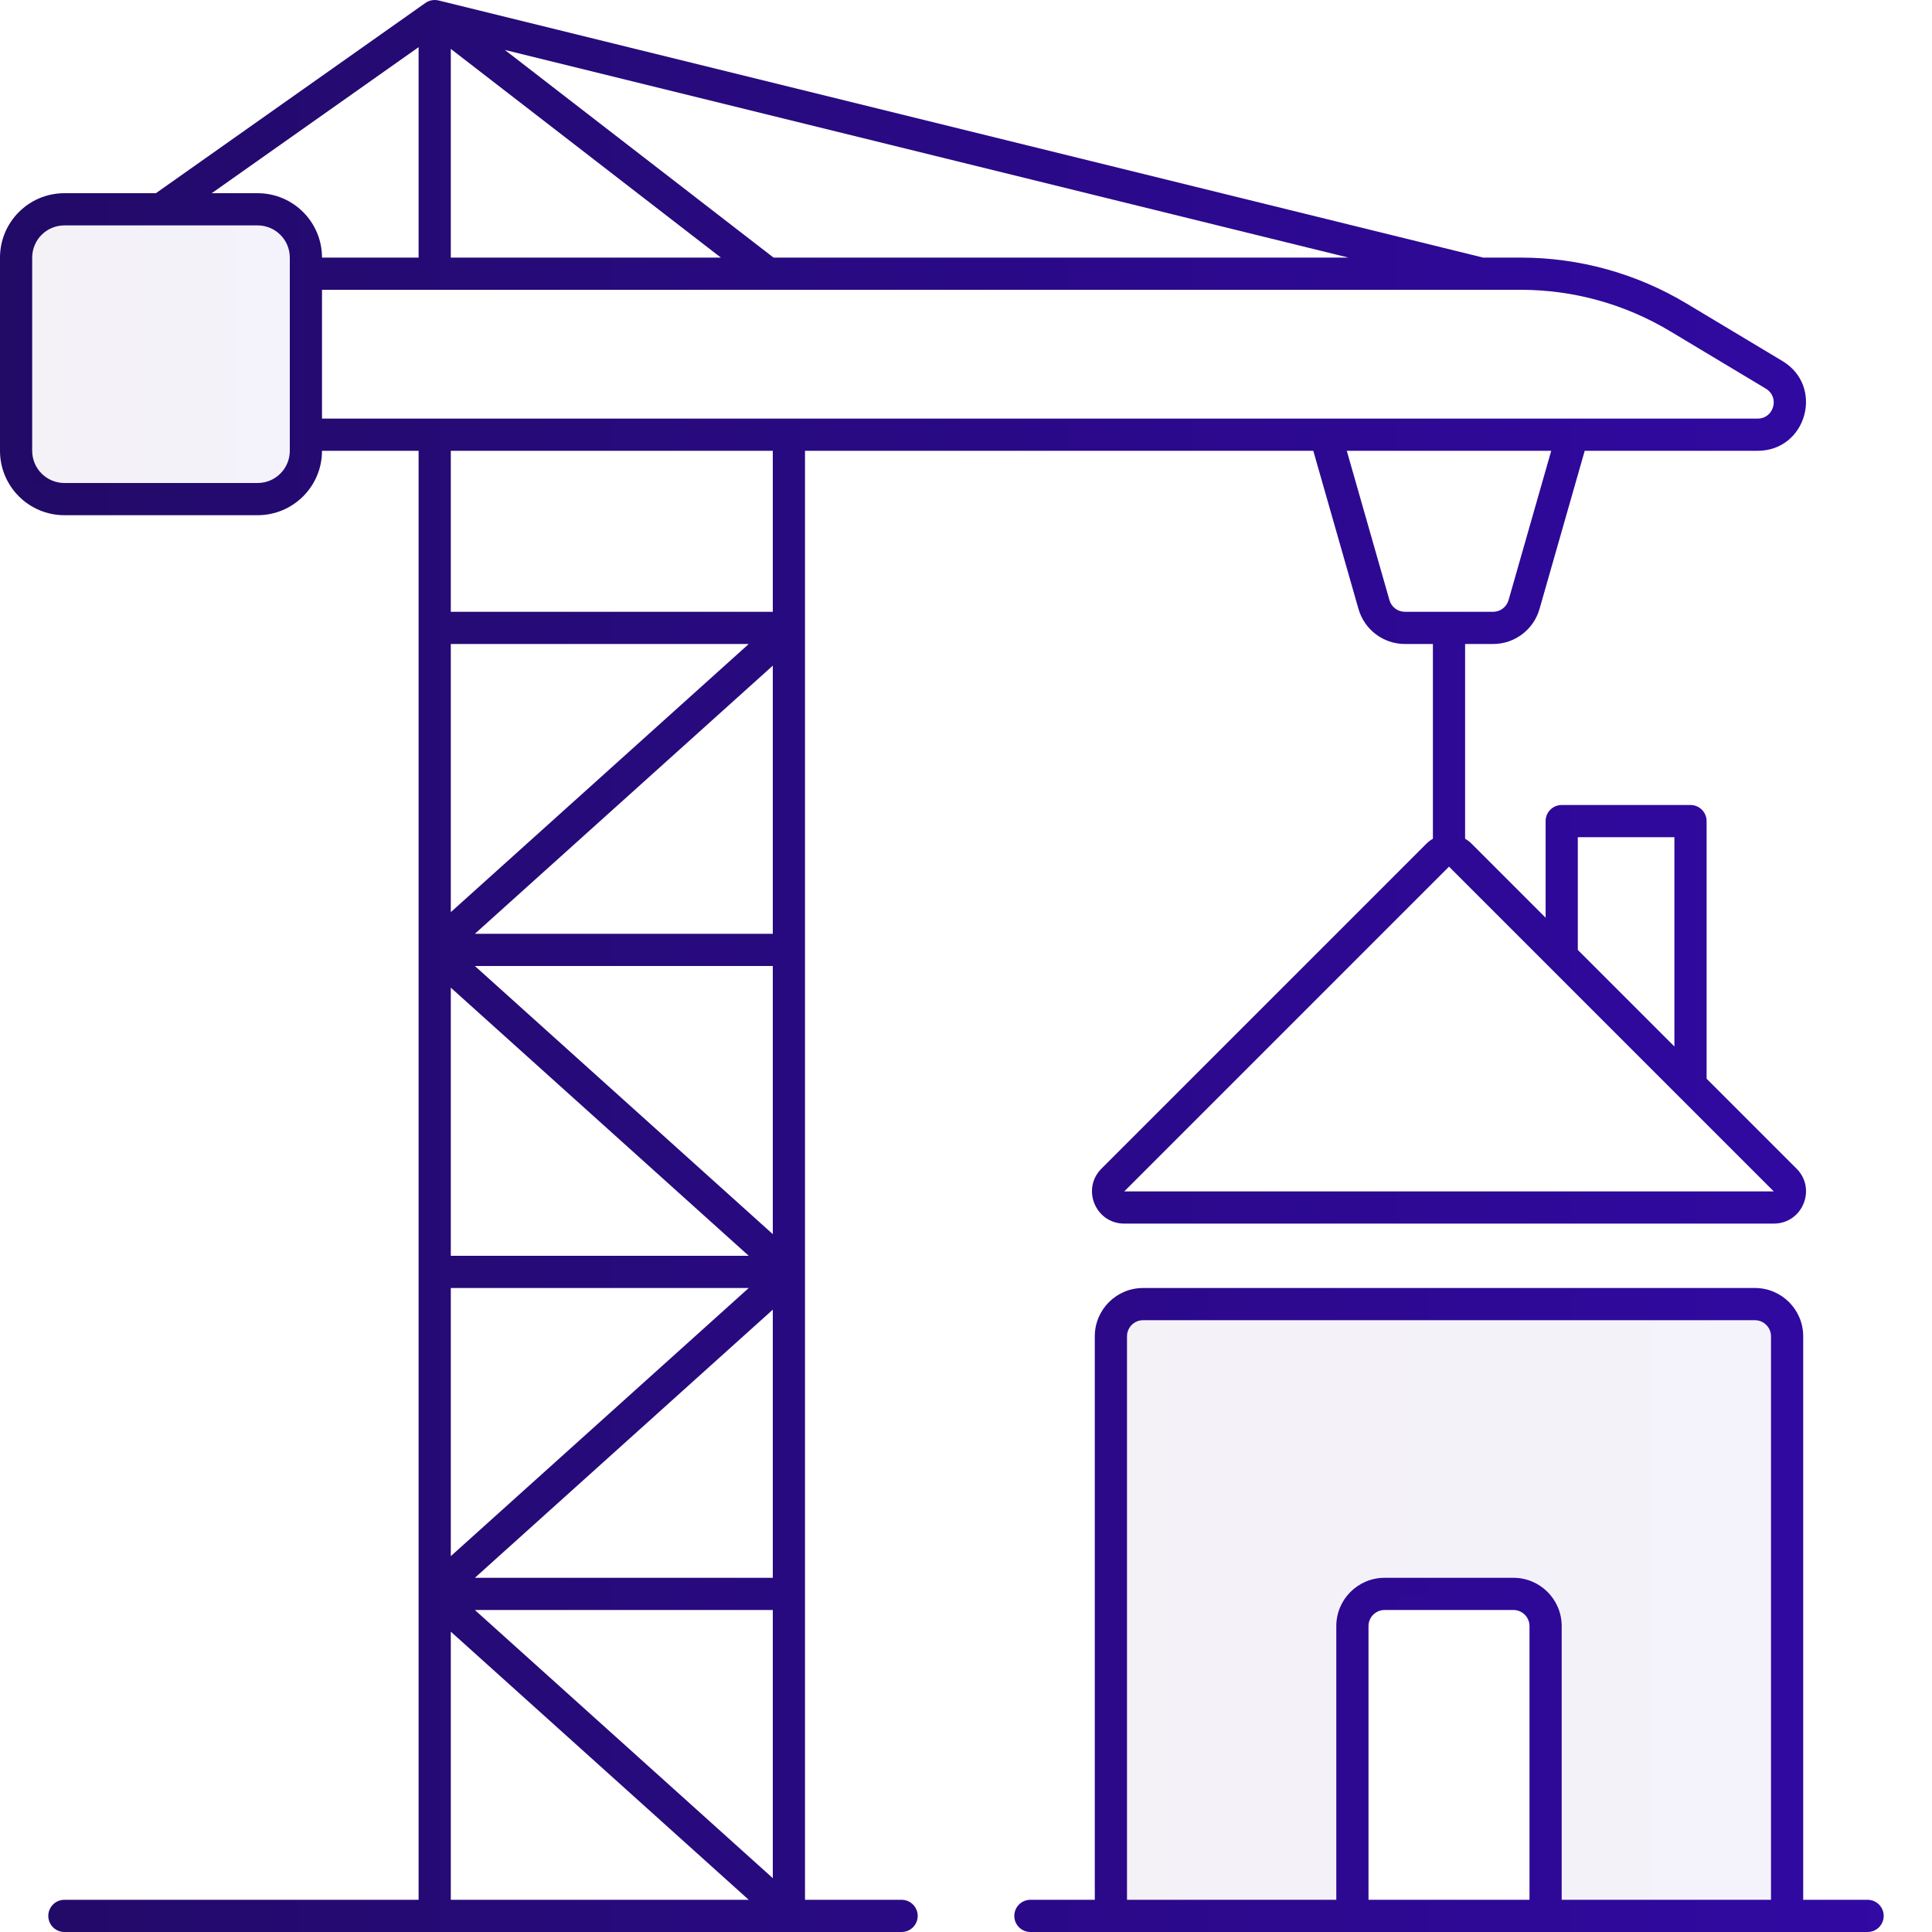
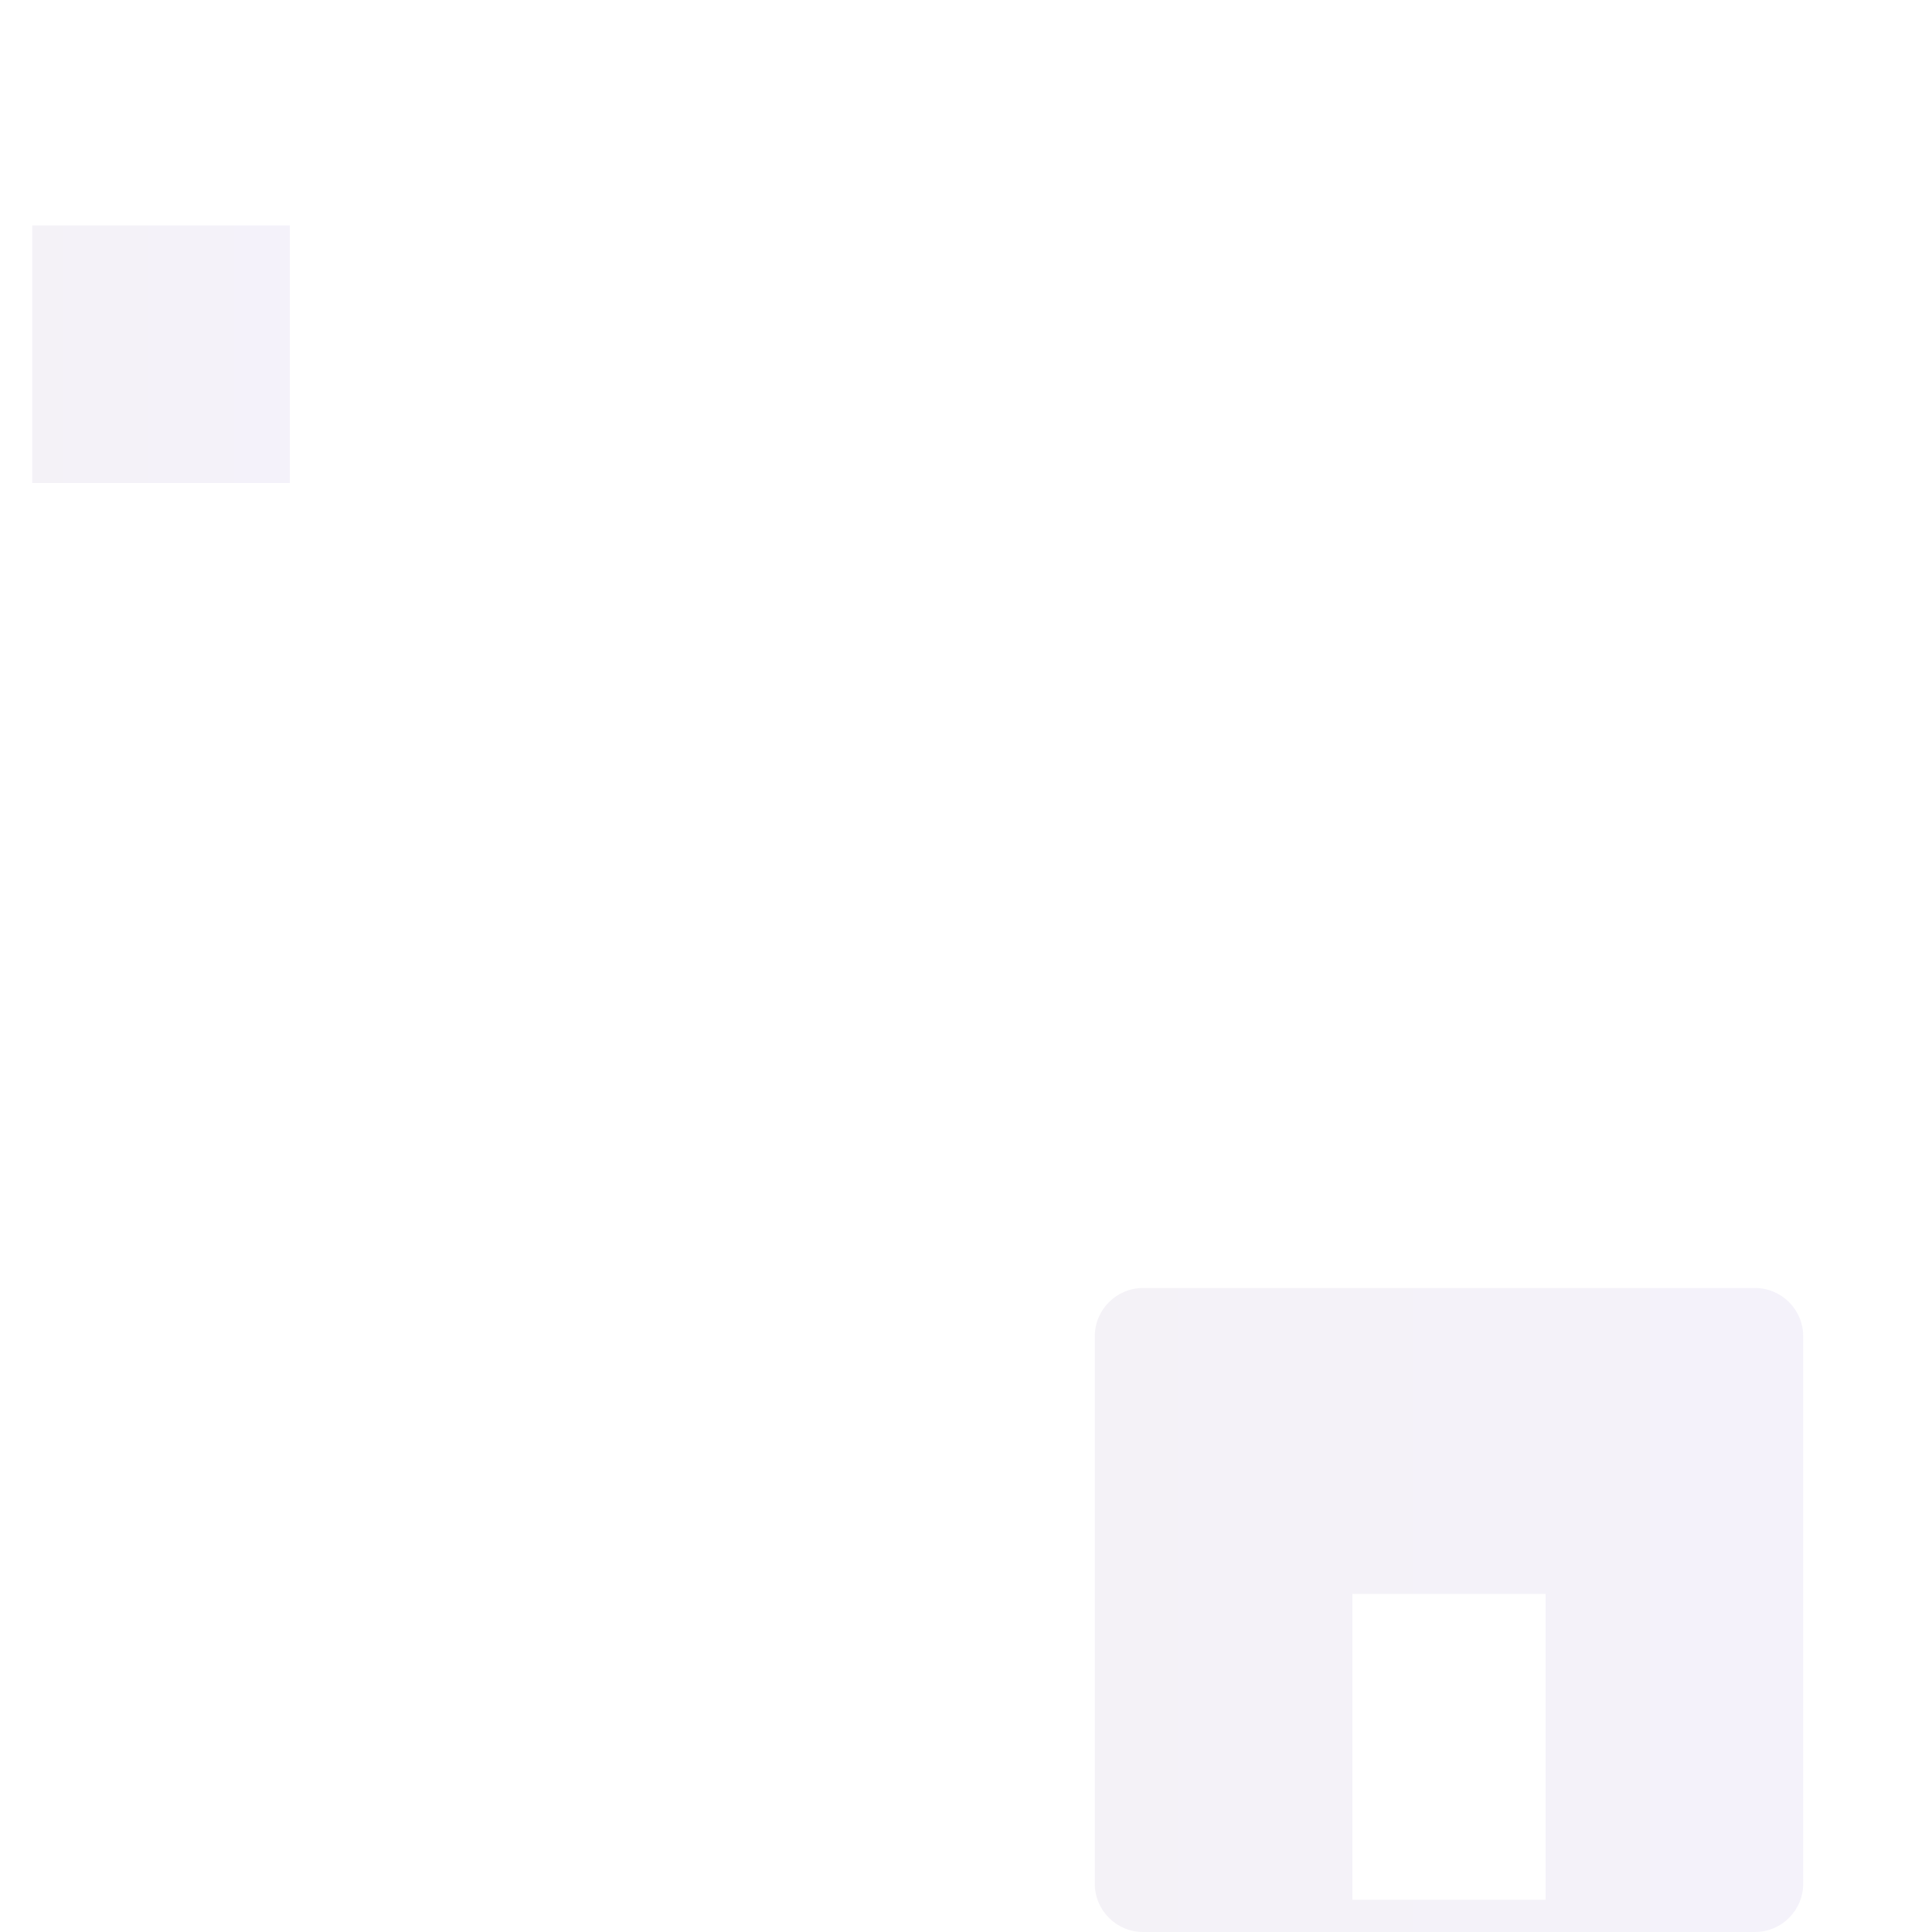
<svg xmlns="http://www.w3.org/2000/svg" width="120" height="120" viewBox="0 0 120 120" fill="none">
-   <path fill-rule="evenodd" clip-rule="evenodd" d="M27 0C27.09 0 27.178 0.012 27.261 0.034L92.121 16H94.46C98.085 16 101.642 16.985 104.75 18.85L110.713 22.427C113.322 23.993 112.212 28 109.169 28H98.429L95.622 37.824C95.254 39.112 94.076 40 92.737 40H91V52.096C91.148 52.181 91.288 52.288 91.414 52.414L96 57V51C96 50.448 96.448 50 97 50H105C105.552 50 106 50.448 106 51V67L111.586 72.586C112.846 73.846 111.953 76 110.172 76H69.829C68.047 76 67.154 73.846 68.414 72.586L88.586 52.414C88.713 52.288 88.852 52.181 89 52.096V40H87.263C85.924 40 84.746 39.112 84.378 37.824L81.571 28H50V38.999V39V39.001V58.998V59V59.002L50 78.998L50 79L50 79.002V98.998L50 99L50 99.002V118H56C56.552 118 57 118.448 57 119C57 119.552 56.552 120 56 120H49H27H4C3.448 120 3 119.552 3 119C3 118.448 3.448 118 4 118H26V99.001V99V98.999L26 79.002L26 79L26 78.998V59.002L26 59L26 58.998L26 39.003L26 39L26 38.997V28H20C20 30.209 18.209 32 16 32H4C1.791 32 0 30.209 0 28V16C0 13.791 1.791 12 4 12H9.683L26.412 0.191C26.577 0.071 26.78 0 27 0ZM48.047 16L31.356 3.102L83.754 16H48.047ZM104 65V52H98V59L104 65ZM83.651 28H96.349L93.699 37.275C93.576 37.704 93.184 38 92.737 38H87.263C86.816 38 86.424 37.704 86.301 37.275L83.651 28ZM109.169 26H99H81H20V18H94.46C97.723 18 100.924 18.887 103.721 20.565L109.684 24.142C110.553 24.664 110.183 26 109.169 26ZM26 2.93L13.151 12H16C18.209 12 20 13.791 20 16H26V2.93ZM28 3.037L44.776 16H28V3.037ZM28 28H48V38H28V28ZM28 56.655L28 40H46.505L28 56.655ZM28 78V61.345L46.505 78H28ZM28 96.655L28 80H46.505L28 96.655ZM28 118V101.345L46.505 118H28ZM29.495 58L48 41.345V58H29.495ZM29.495 60H48L48 76.655L29.495 60ZM29.495 98L48 81.345V98H29.495ZM29.495 100H48V116.655L29.495 100ZM4 14H16C17.105 14 18 14.895 18 16V28C18 29.105 17.105 30 16 30H4C2.895 30 2 29.105 2 28V16C2 14.895 2.895 14 4 14ZM109 82H71C70.448 82 70 82.448 70 83V118H83V101C83 99.343 84.343 98 86 98H94C95.657 98 97 99.343 97 101V118H110V83C110 82.448 109.552 82 109 82ZM112 118V83C112 81.343 110.657 80 109 80H71C69.343 80 68 81.343 68 83V118H64C63.448 118 63 118.448 63 119C63 119.552 63.448 120 64 120H68H83H97H112H116C116.552 120 117 119.552 117 119C117 118.448 116.552 118 116 118H112ZM95 118V101C95 100.448 94.552 100 94 100H86C85.448 100 85 100.448 85 101V118H95ZM90 53.828L110.172 74L69.829 74L90 53.828Z" fill="url(#paint0_linear)" />
  <rect opacity="0.05" x="2" y="14" width="16" height="16" fill="url(#paint1_linear)" />
  <path opacity="0.05" fill-rule="evenodd" clip-rule="evenodd" d="M71 80C69.343 80 68 81.343 68 83V117C68 118.657 69.343 120 71 120H109C110.657 120 112 118.657 112 117V83C112 81.343 110.657 80 109 80H71ZM96 99H84V118H96V99Z" fill="url(#paint2_linear)" />
  <defs>
    <linearGradient id="paint0_linear" x1="9.90588e-09" y1="60" x2="117" y2="60" gradientUnits="userSpaceOnUse">
      <stop stop-color="#220A67" />
      <stop offset="1" stop-color="#3109A3" />
    </linearGradient>
    <linearGradient id="paint1_linear" x1="2" y1="22" x2="18" y2="22" gradientUnits="userSpaceOnUse">
      <stop stop-color="#220A67" />
      <stop offset="1" stop-color="#3109A3" />
    </linearGradient>
    <linearGradient id="paint2_linear" x1="68" y1="100" x2="112" y2="100" gradientUnits="userSpaceOnUse">
      <stop stop-color="#220A67" />
      <stop offset="1" stop-color="#3109A3" />
    </linearGradient>
  </defs>
</svg>